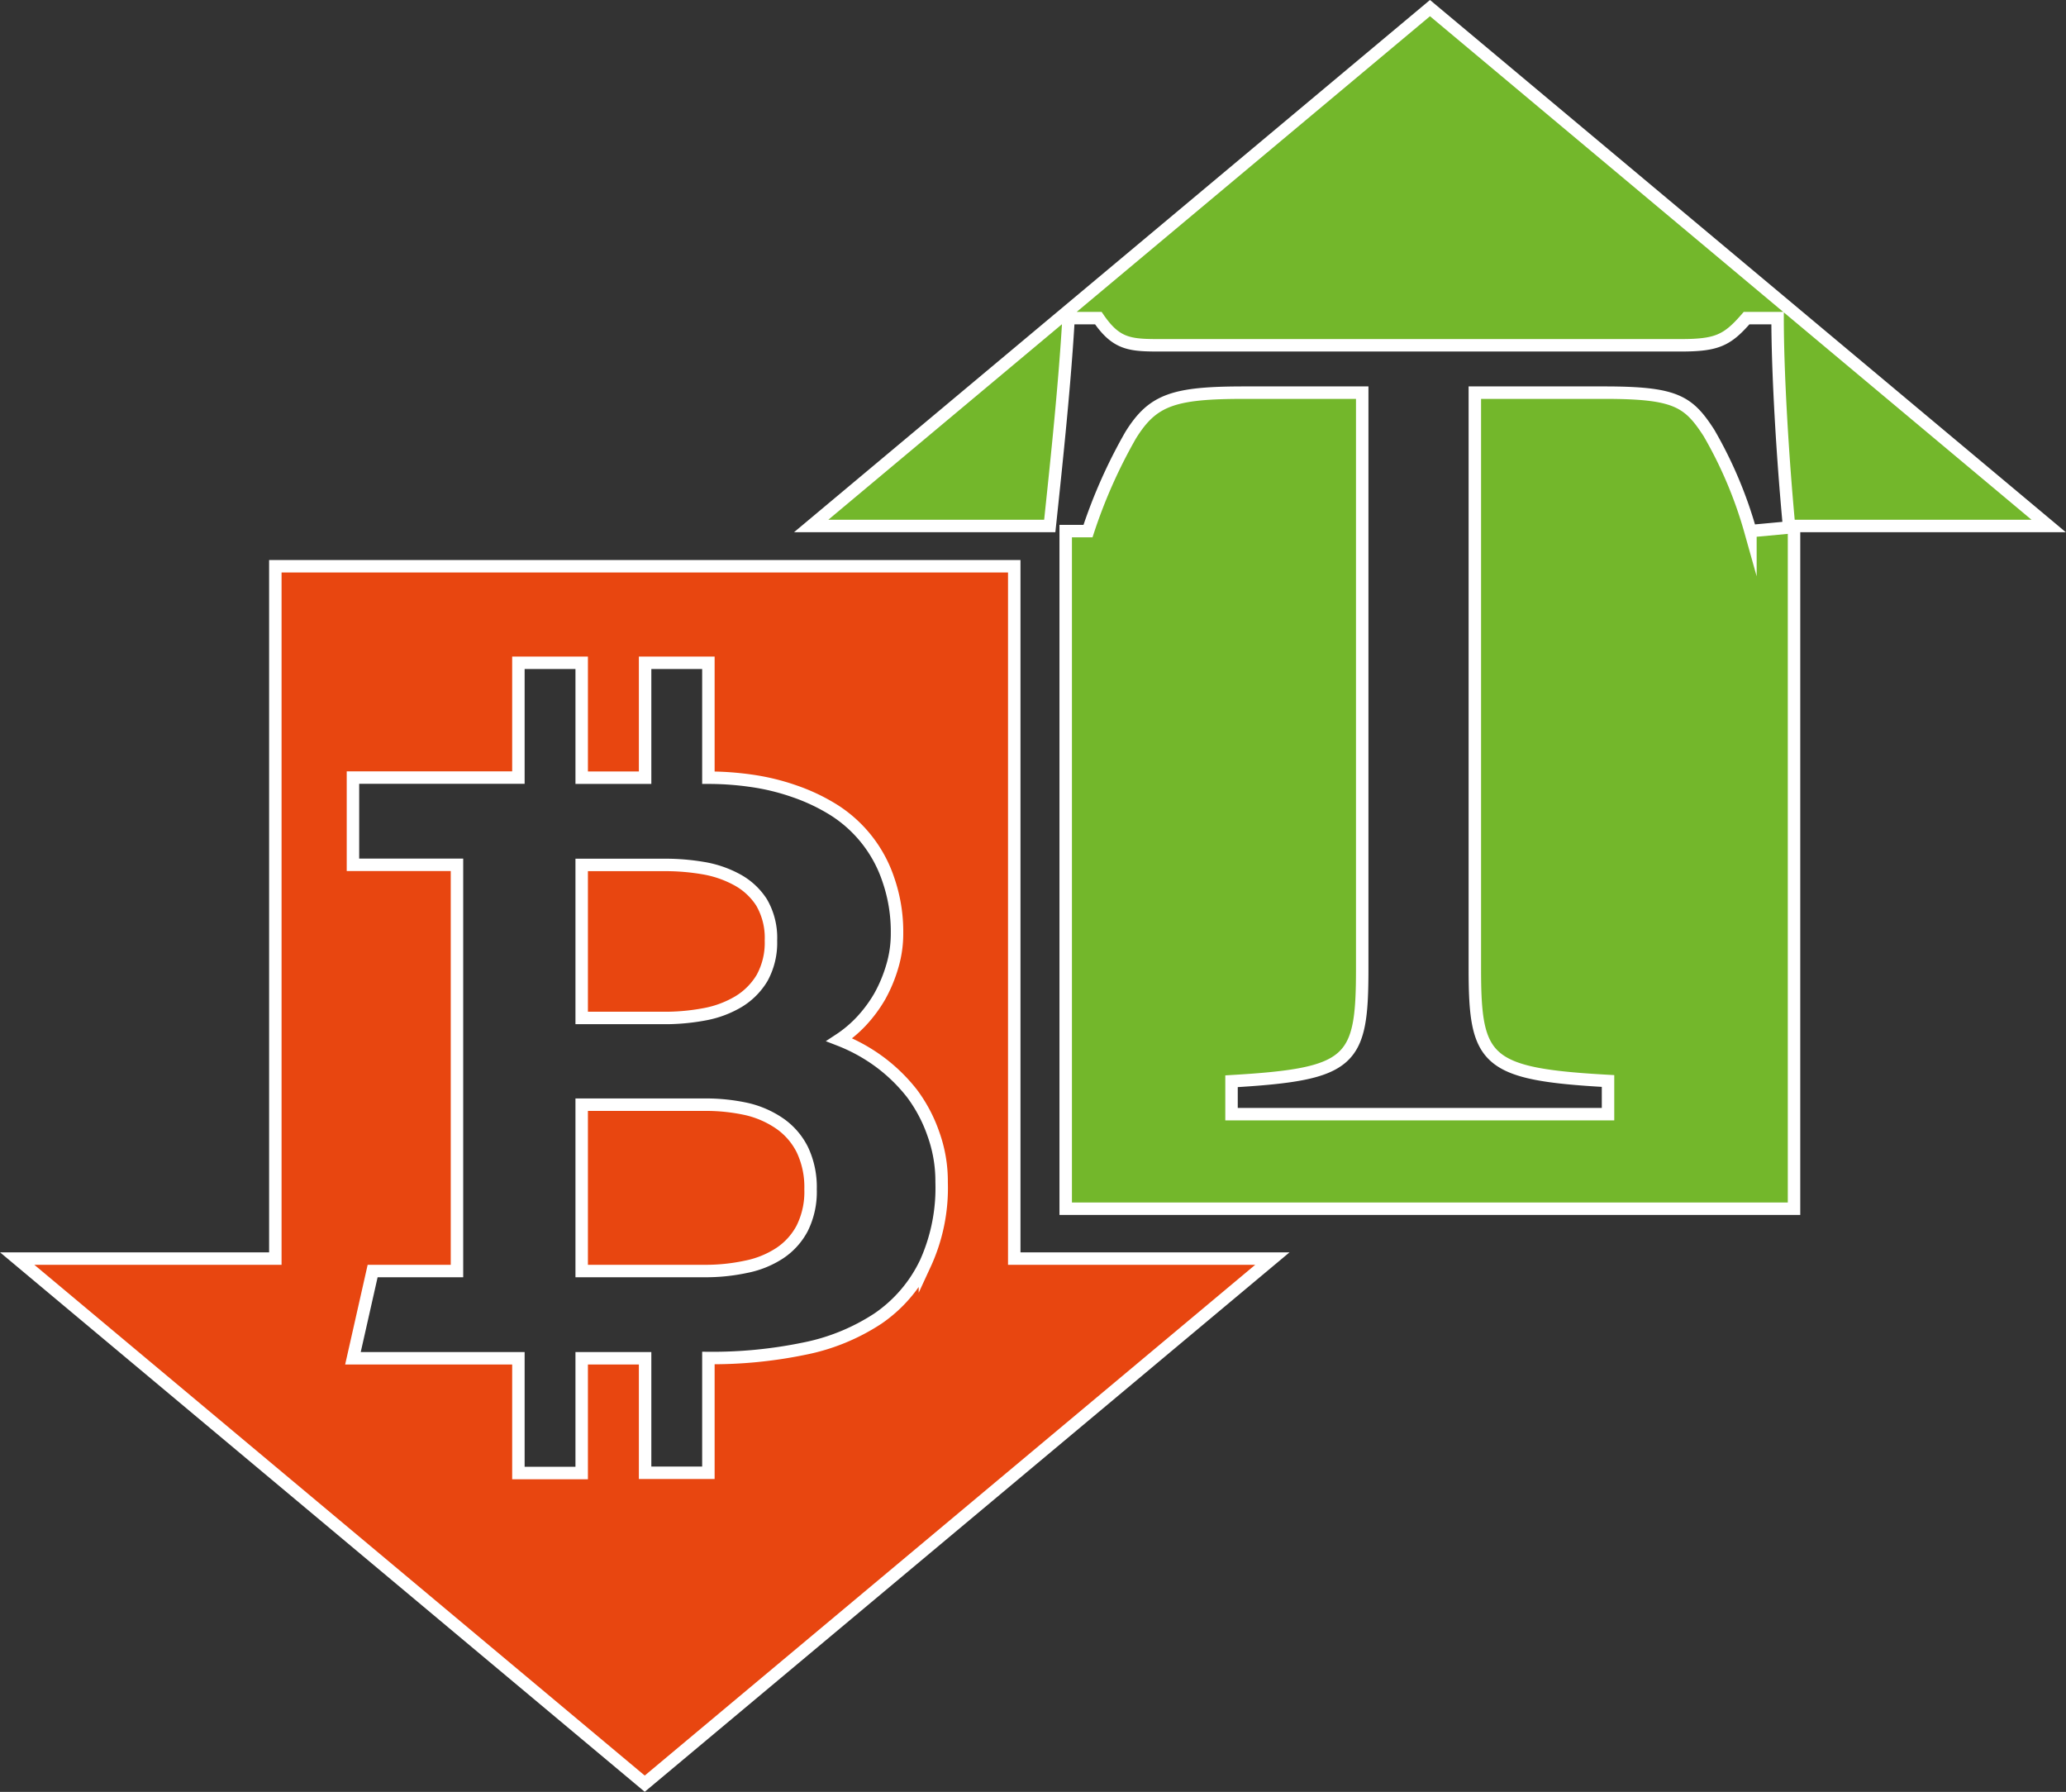
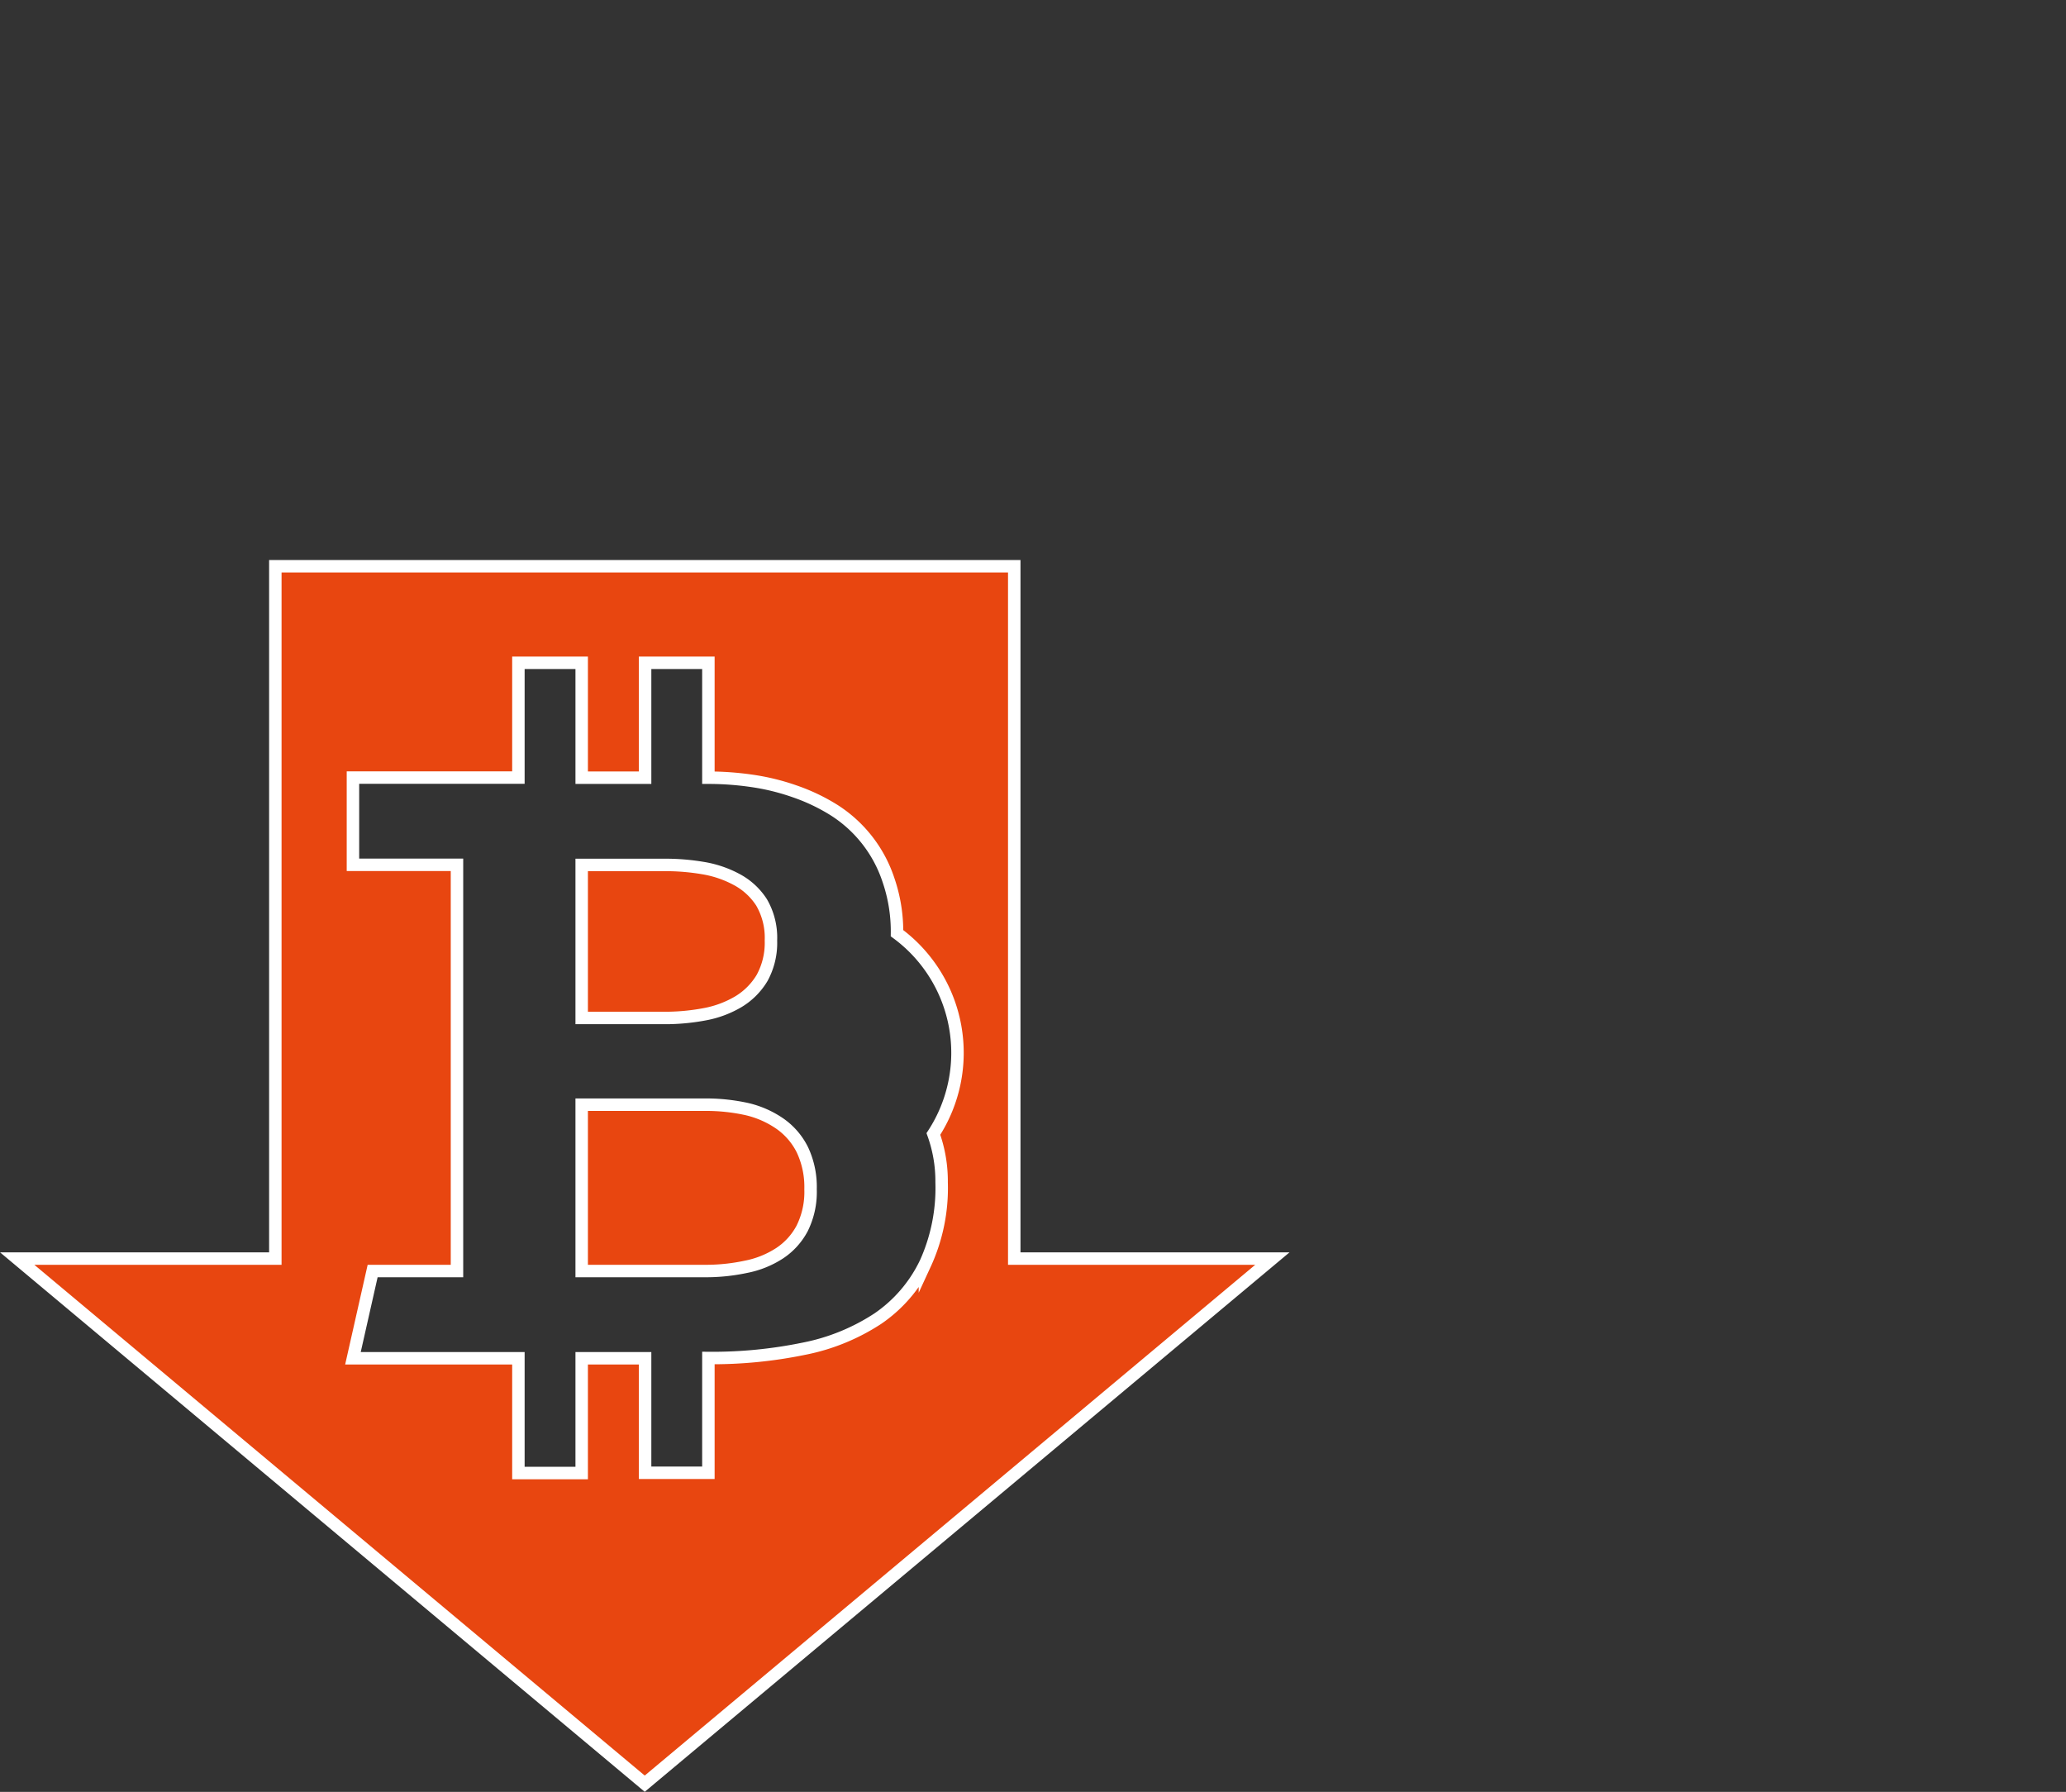
<svg xmlns="http://www.w3.org/2000/svg" viewBox="0 0 165.83 143.8">
  <rect x="0" y="0" width="165.83" height="143.8" fill="#333333" stroke="none" />
  <defs>
    <style>.cls-1{fill:#e84610;}.cls-1,.cls-2{stroke:#fff;stroke-miterlimit:10;}.cls-2{fill:#73b72b;}</style>
  </defs>
  <g id="Слой_2" data-name="Слой 2">
    <g id="Слой_1-2" data-name="Слой 1">
      <path class="cls-1" d="M56.64,81.38a8.23,8.23,0,0,0,2.64-1,5.54,5.54,0,0,0,1.89-1.9,5.84,5.84,0,0,0,.71-3,5.64,5.64,0,0,0-.75-3.06,5.38,5.38,0,0,0-2-1.84,8.65,8.65,0,0,0-2.72-.92,18,18,0,0,0-3-.25H46.69V81.69h7A17.28,17.28,0,0,0,56.64,81.38Z" />
      <path class="cls-1" d="M62.61,90.18A7.74,7.74,0,0,0,59.93,89a15.23,15.23,0,0,0-3.32-.35H46.69V102h9.85a15.43,15.43,0,0,0,3.34-.34,7.62,7.62,0,0,0,2.7-1.09,5.43,5.43,0,0,0,1.81-2,6.56,6.56,0,0,0,.67-3.13,7,7,0,0,0-.65-3.16A5.59,5.59,0,0,0,62.61,90.18Z" />
-       <path class="cls-1" d="M81.41,101V45.44H22.1V101H1.38l50.37,42.14L102.13,101Zm-7.17.46a11.31,11.31,0,0,1-3.78,4.36,16.65,16.65,0,0,1-5.91,2.41,36.4,36.4,0,0,1-7.69.75v9.21H51.78V109H46.69v9.21H41.61V109H28.33l1.58-7h6.77V69.4H28.33v-7H41.61V53.19h5.08v9.22h5.09V53.19h5.08v9.22a24.3,24.3,0,0,1,3.46.25,18.11,18.11,0,0,1,3.45.84A15.4,15.4,0,0,1,66.93,65a10.56,10.56,0,0,1,4.37,5.58A12.73,12.73,0,0,1,72,74.89a9.15,9.15,0,0,1-.38,2.66,11.6,11.6,0,0,1-1,2.4,11,11,0,0,1-1.48,2,9.73,9.73,0,0,1-1.77,1.49,13.91,13.91,0,0,1,3.21,1.76,13.58,13.58,0,0,1,2.63,2.56A11.92,11.92,0,0,1,74.92,91a11.2,11.2,0,0,1,.66,3.87A14.61,14.61,0,0,1,74.24,101.47Z" />
-       <path class="cls-2" d="M114.78.65,65.11,42.21H84.26c.6-5.66,1.21-11.49,1.51-16.68h2.39c1.56,2.28,2.7,2.18,5.61,2.18h41.12c2.91,0,3.74-.38,5.3-2.18h2.49c0,4.46.41,11.3.93,16.8l-3.11.29a34.09,34.09,0,0,0-3.33-7.88c-1.66-2.57-2.7-3.23-8.41-3.23H118.38V77.75c0,7.4.83,8.45,10.69,9v2.66H98.85V86.77c9.66-.57,10.49-1.52,10.49-9V31.51H99.89c-5.71,0-7.37.57-9.14,3.42a41.66,41.66,0,0,0-3.42,7.69H85.54V97H144V42.21h20.44Z" />
+       <path class="cls-1" d="M81.41,101V45.44H22.1V101H1.38l50.37,42.14L102.13,101Zm-7.17.46a11.31,11.31,0,0,1-3.78,4.36,16.65,16.65,0,0,1-5.91,2.41,36.4,36.4,0,0,1-7.69.75v9.21H51.78V109H46.69v9.21H41.61V109H28.33l1.58-7h6.77V69.4H28.33v-7H41.61V53.19h5.08v9.22h5.09V53.19h5.08v9.22a24.3,24.3,0,0,1,3.46.25,18.11,18.11,0,0,1,3.45.84A15.4,15.4,0,0,1,66.93,65a10.56,10.56,0,0,1,4.37,5.58A12.73,12.73,0,0,1,72,74.89A11.92,11.92,0,0,1,74.92,91a11.2,11.2,0,0,1,.66,3.87A14.61,14.61,0,0,1,74.24,101.47Z" />
    </g>
  </g>
</svg>